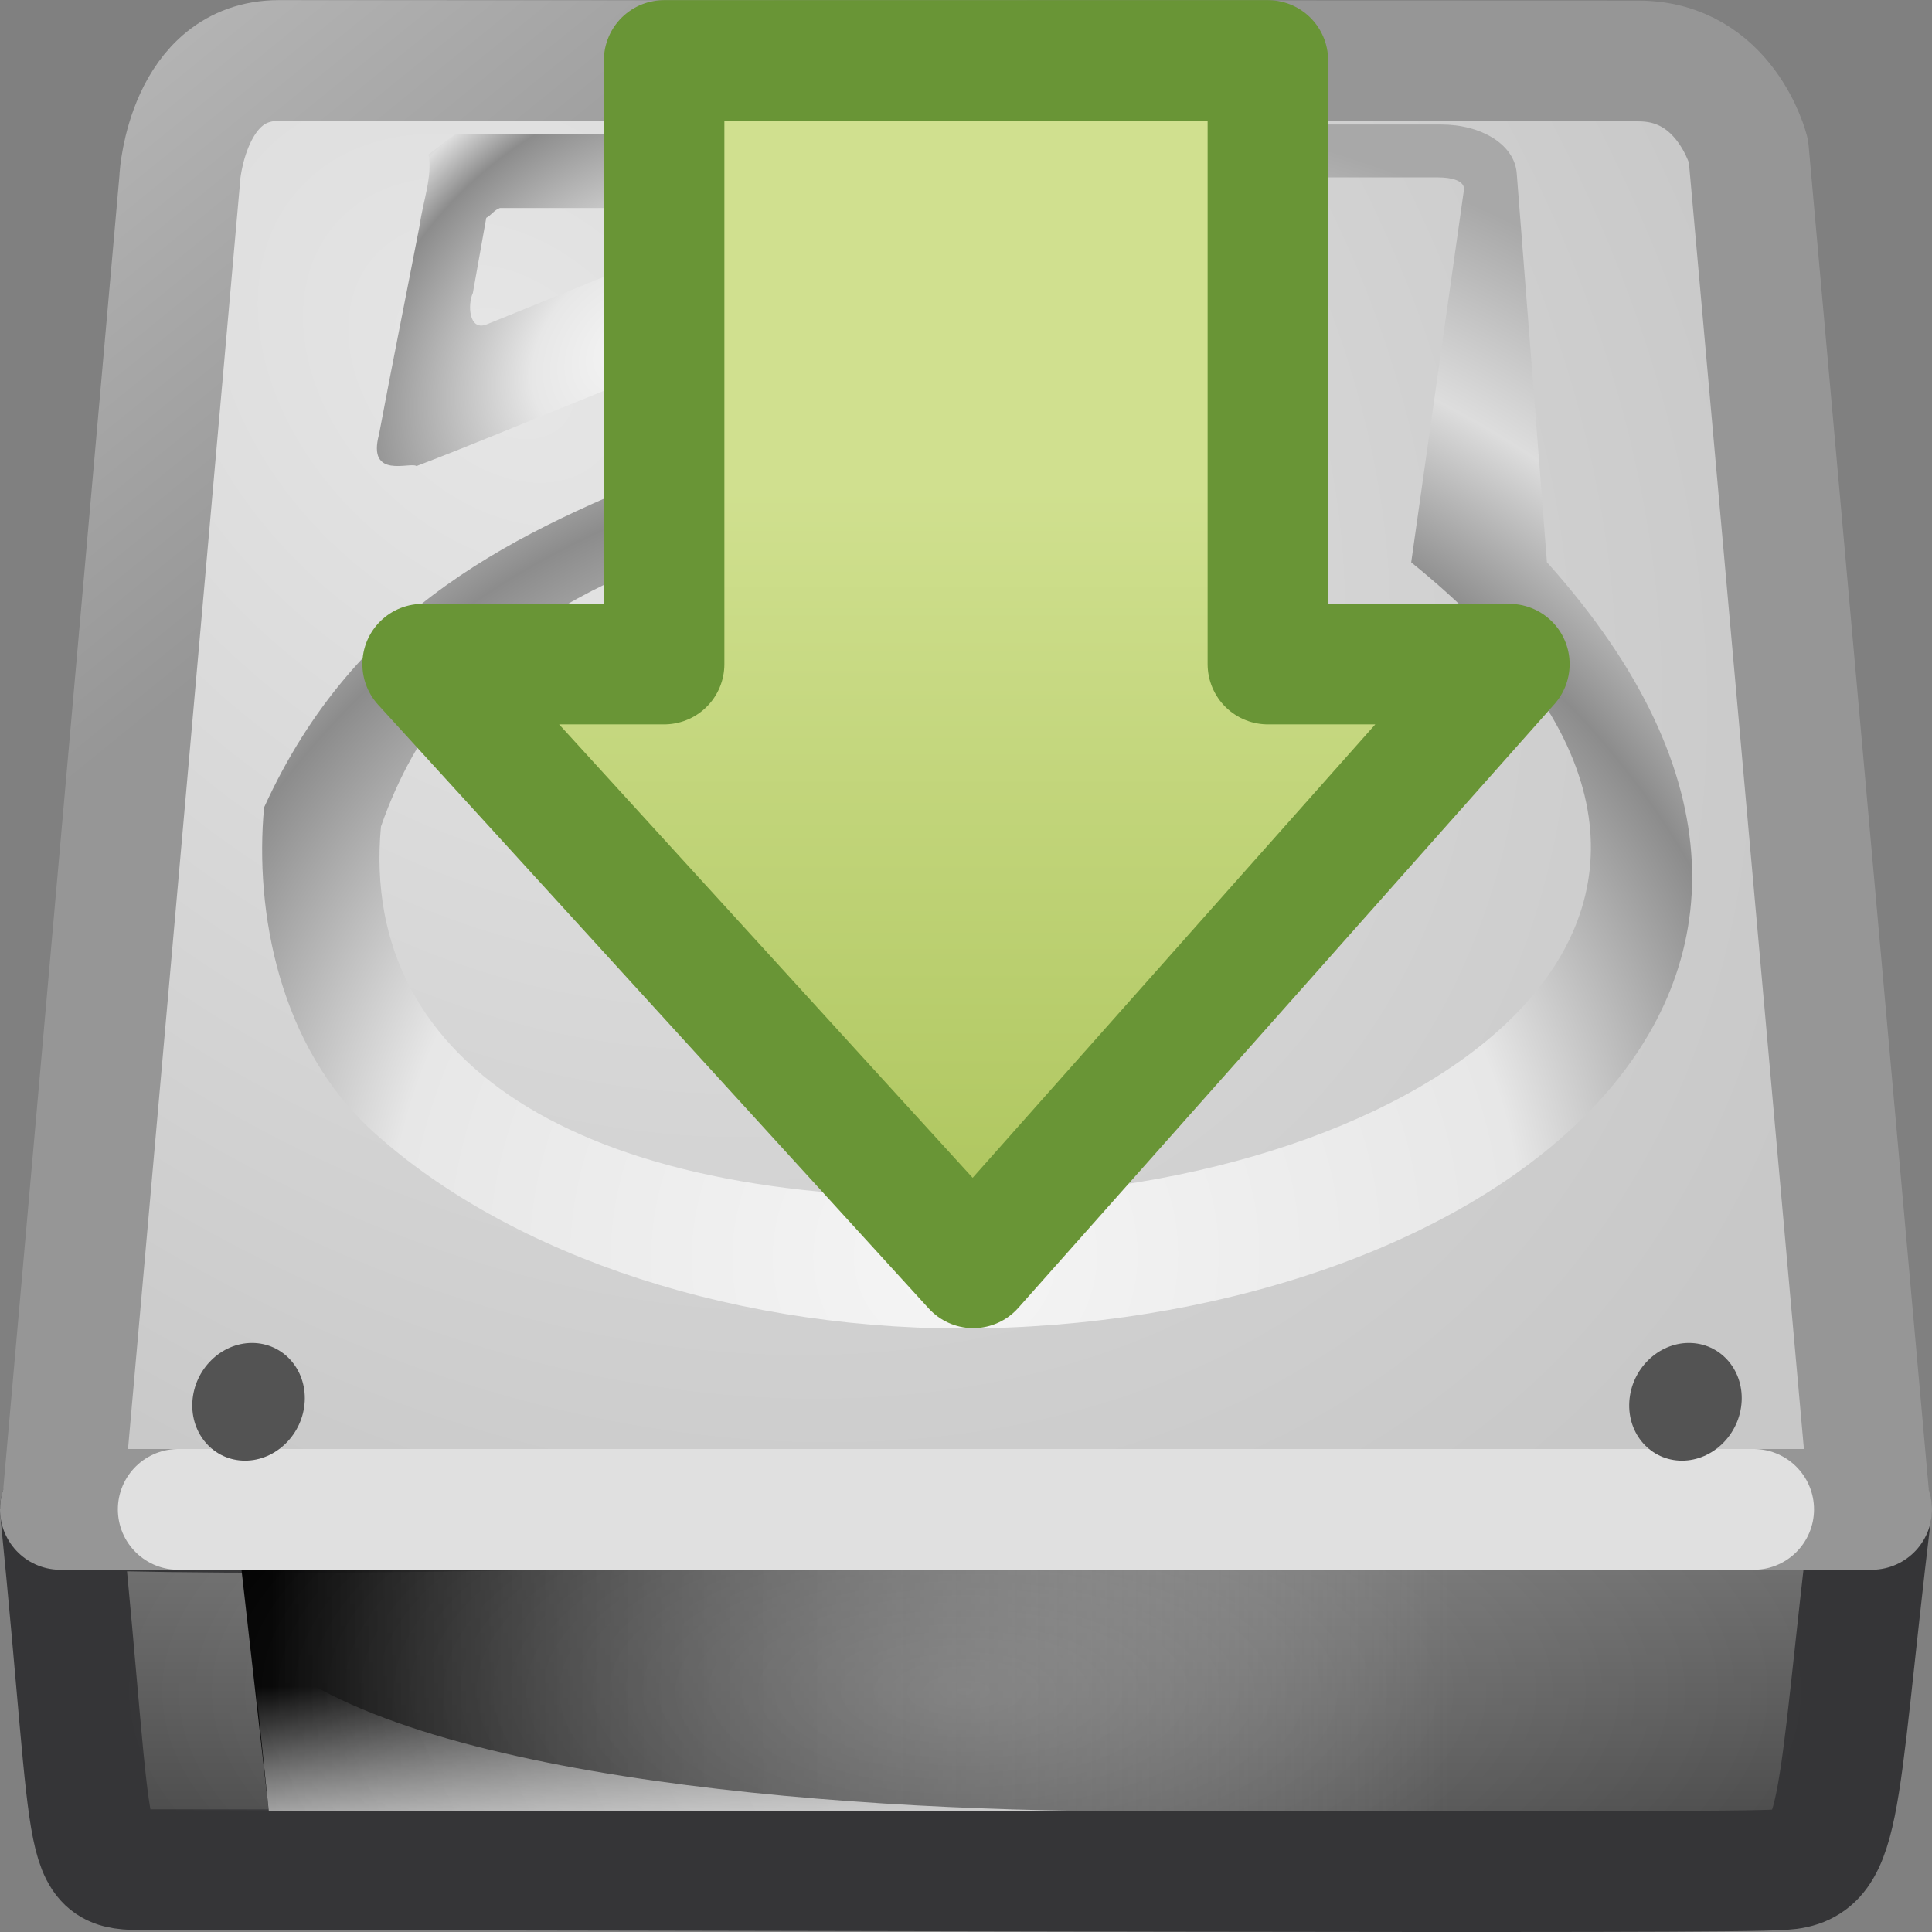
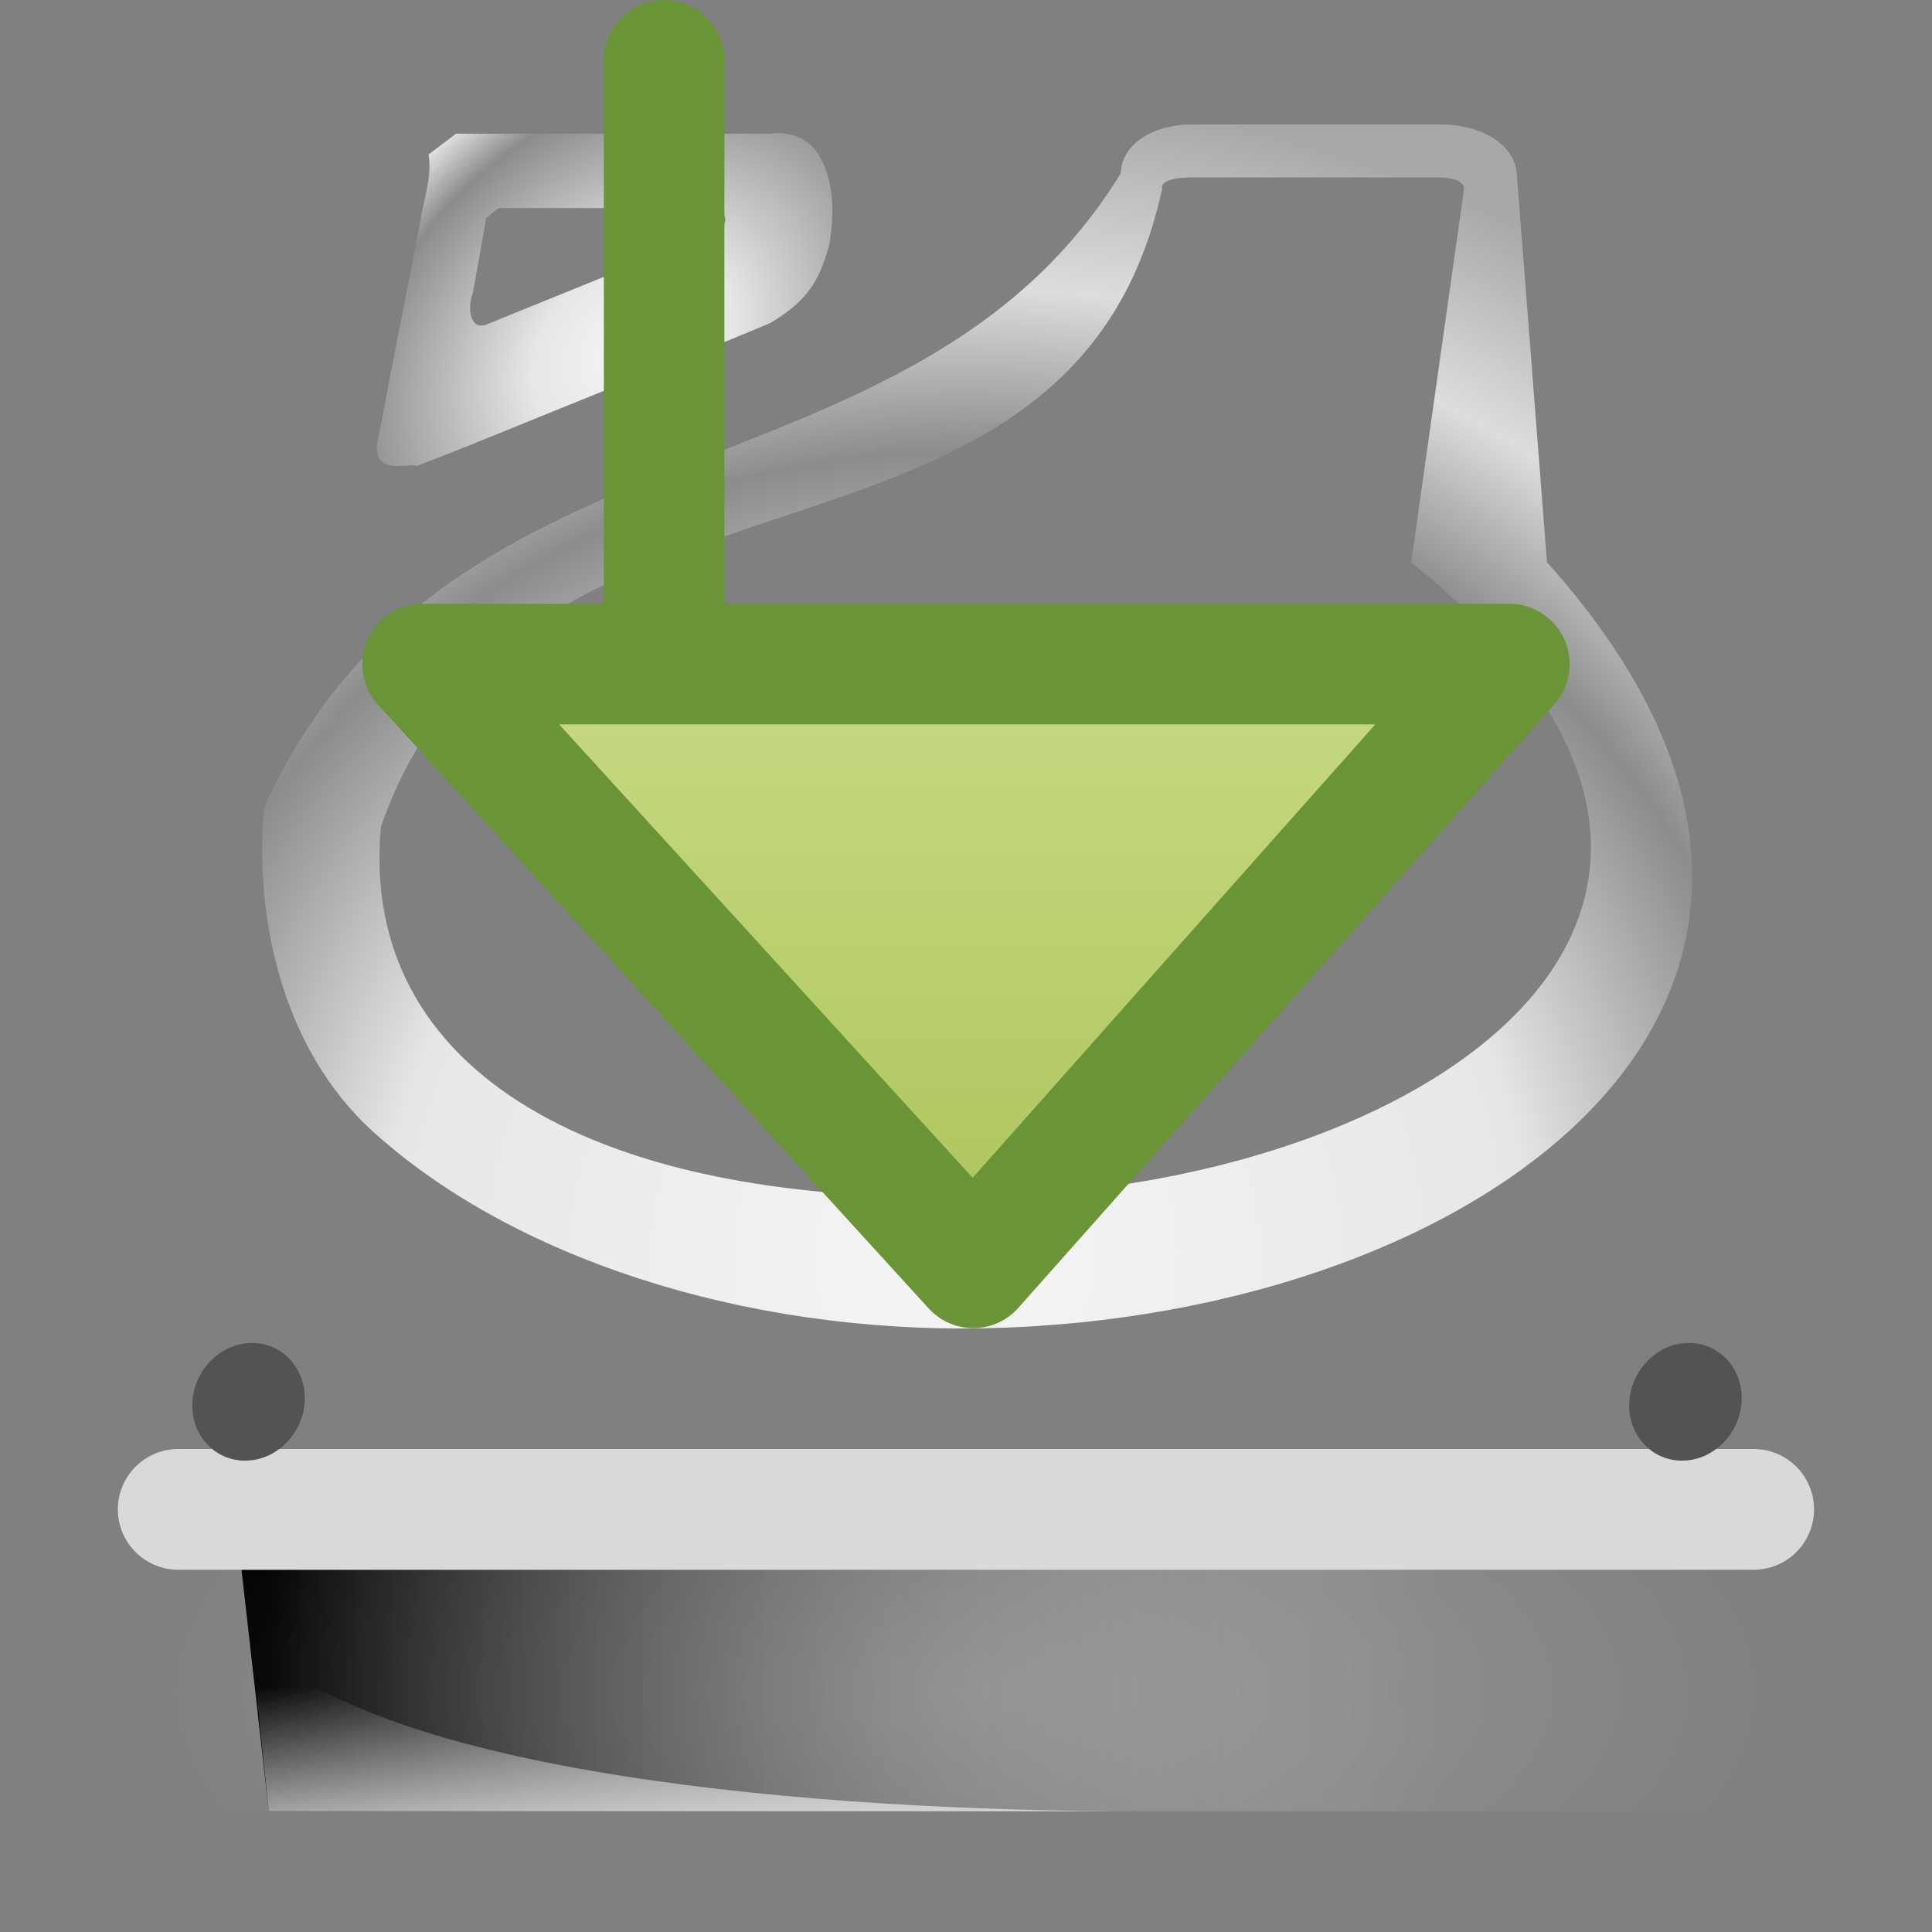
<svg xmlns="http://www.w3.org/2000/svg" xmlns:xlink="http://www.w3.org/1999/xlink" id="svg2" width="16" height="16" version="1.0">
  <rect width="100%" height="100%" fill="#808080" stroke="none" />
  <defs id="defs4">
    <linearGradient id="linearGradient3374" x1="28.315" x2=".816" y1="20.71" y2="20.71" gradientTransform="matrix(0 -.319 -.313 0 15.561 13.086)" gradientUnits="userSpaceOnUse">
      <stop id="stop3652" style="stop-color:#d0e08f" offset="0" />
      <stop id="stop4172" style="stop-color:#9fba48" offset="1" />
    </linearGradient>
    <linearGradient id="linearGradient8226" x1="53.991" x2="53.991" y1="87.896" y2="104.28" gradientTransform="matrix(.124 0 0 .186 .233 -3.991)" gradientUnits="userSpaceOnUse">
      <stop id="stop2223-6-4" style="stop-color:#7a7a7a" offset="0" />
      <stop id="stop2219-1-2" style="stop-color:#474747" offset="1" />
    </linearGradient>
    <linearGradient id="linearGradient8223" x1="7.062" x2="24.688" y1="35.281" y2="35.281" gradientTransform="matrix(.555 0 0 .36 -1.691 1.315)" gradientUnits="userSpaceOnUse">
      <stop id="stop6311-0" offset="0" />
      <stop id="stop6313-7" style="stop-color:#bbb;stop-opacity:0" offset="1" />
    </linearGradient>
    <linearGradient id="linearGradient8220" x1="12.277" x2="12.222" y1="37.206" y2="33.759" gradientTransform="matrix(.555 0 0 .36 -2.132 1.791)" gradientUnits="userSpaceOnUse">
      <stop id="stop4238-4-4" style="stop-color:#eee" offset="0" />
      <stop id="stop4240-3-9" style="stop-color:#eee;stop-opacity:0" offset="1" />
    </linearGradient>
    <linearGradient id="linearGradient8217" x1="4.61" x2="2.225" y1="11.321" y2="6.865" gradientTransform="matrix(.645 0 0 .98 .258 -6.726)" gradientUnits="userSpaceOnUse">
      <stop id="stop3486-2-4" style="stop-color:#969696" offset="0" />
      <stop id="stop3488-0-2" style="stop-color:#b4b4b4" offset="1" />
    </linearGradient>
    <radialGradient id="radialGradient8215" cx="4.199" cy="2.312" r="8" gradientTransform="matrix(1.177 1.038 -.769 .872 1.036 -3.277)" gradientUnits="userSpaceOnUse">
      <stop id="stop7064-4-6" style="stop-color:#e6e6e6" offset="0" />
      <stop id="stop7060-2-1" style="stop-color:#c8c8c8" offset="1" />
    </radialGradient>
    <radialGradient id="radialGradient8211" cx="141.75" cy="206.43" r="78.728" gradientTransform="matrix(.127 -.002 .001 .122 -10.298 -14.5)" gradientUnits="userSpaceOnUse" xlink:href="#linearGradient4035-5" />
    <radialGradient id="radialGradient8208" cx="142.62" cy="191.85" r="78.728" gradientTransform="matrix(.062 0 0 -.065 -1.037 17.524)" gradientUnits="userSpaceOnUse" xlink:href="#linearGradient4035-5" />
    <radialGradient id="radialGradient8201" cx="24" cy="42" r="21" gradientTransform="matrix(.333 0 0 .143 6.5e-7 8)" gradientUnits="userSpaceOnUse">
      <stop id="stop6312-6-2" style="stop-color:#fff" offset="0" />
      <stop id="stop6314-6-0" style="stop-color:#fff;stop-opacity:0" offset="1" />
    </radialGradient>
    <radialGradient id="radialGradient8198" cx="127.32" cy="143.83" r="78.728" gradientTransform="matrix(.042 -.014 .003 .038 -.542 -.796)" gradientUnits="userSpaceOnUse">
      <stop id="stop8107" style="stop-color:#f5f5f5" offset="0" />
      <stop id="stop8109" style="stop-color:#e7e7e7" offset=".25" />
      <stop id="stop8111" style="stop-color:#8c8c8c" offset=".693" />
      <stop id="stop8113" style="stop-color:#ddd" offset=".835" />
      <stop id="stop8115" style="stop-color:#a8a8a8" offset="1" />
    </radialGradient>
    <linearGradient id="linearGradient4035-5">
      <stop id="stop4037-8" style="stop-color:#f5f5f5" offset="0" />
      <stop id="stop4039-7" style="stop-color:#e7e7e7" offset=".47" />
      <stop id="stop4041-0" style="stop-color:#8c8c8c" offset=".693" />
      <stop id="stop4043-4" style="stop-color:#ddd" offset=".835" />
      <stop id="stop4045-8" style="stop-color:#a8a8a8" offset="1" />
    </linearGradient>
  </defs>
  <g id="g3119">
-     <path id="rect2992-5" d="m15.497 12.5c-0.304 2.535-0.226 2.984-0.777 2.984-0.216 0.036-8.698 0-13.47 0-0.598 0-0.447 0.049-0.75-2.984 4.814 0.14 10.032-0.371 14.997 0z" style="fill:url(#linearGradient8226);stroke-linejoin:round;stroke:#353537" />
    <path id="rect9146-5" d="m2 13h10v2h-9.774l-0.226-2z" style="fill-rule:evenodd;fill:url(#linearGradient8223)" />
    <path id="path9148-2" d="m2.226 15-0.15-1.442c1.018 1.143 4.751 1.442 7.325 1.442h-7.175z" style="fill-rule:evenodd;fill:url(#linearGradient8220);opacity:.811" />
-     <path id="rect2990-9" d="m1.49 1.466-0.975 11.023c-0.01 0-0.015 0.003-0.015 0.011h15c0-0.008-5e-3 -0.011-0.015-0.011l-1.005-11.241s-0.188-0.743-0.91-0.743c-0.688 0-10.535-0.004-11.26-0.004-0.759 0-0.821 0.966-0.821 0.966z" style="fill:url(#radialGradient8215);stroke-linecap:round;stroke-linejoin:round;stroke:url(#linearGradient8217)" />
    <path id="path2215-0" d="m1.476 12.5h13.047" style="fill:none;opacity:.7;stroke-linecap:round;stroke-linejoin:round;stroke:#fff" />
    <path id="path8117" d="m9.875 1.031c-0.332 0-0.585 0.162-0.594 0.406-1.735 2.817-5.565 1.893-7.094 5.25-0.08 0.863 0.126 1.983 0.906 2.688 1.142 1.032 3.044 1.666 5.062 1.625 4.165-0.085 7.835-2.8 4.656-6.344-0.018-0.245-0.25-3.219-0.25-3.219-0.017-0.241-0.295-0.406-0.625-0.406h-2.062zm-0.031 0.438h2.062c0.12 0 0.214 0.027 0.219 0.094l-0.438 3.094c3.474 2.805 0.258 5.123-3.438 5.25-3.358 0.115-5.28-1.058-5.094-3.062 1.178-3.377 5.707-1.762 6.469-5.281-0.02-0.063 0.102-0.094 0.219-0.094z" style="fill:url(#radialGradient8211)" />
    <path id="path9400" d="m8 9c-0.666 0.004-1.382-0.235-1.782-0.795-0.33-0.467-0.277-1.162 0.131-1.567 0.483-0.518 1.237-0.688 1.922-0.625 0.607 0.056 1.239 0.331 1.563 0.87 0.251 0.434 0.212 1.021-0.119 1.404-0.407 0.508-1.087 0.713-1.716 0.713zm0.034-2.059c-0.466 0.011-0.965-0.003-1.38 0.241-0.274 0.191-0.298 0.602-0.113 0.864 0.252 0.392 0.726 0.564 1.169 0.624 0.57 0.072 1.198-0.057 1.626-0.458 0.241-0.24 0.352-0.673 0.111-0.951-0.238-0.25-0.608-0.273-0.932-0.304-0.16-0.011-0.32-0.012-0.481-0.014z" style="fill:url(#radialGradient8208)" />
    <g id="g9436" transform="matrix(-.047 0 0 .078 4.306 -2.991)">
      <path id="path9438" d="m37.925 187.15c0.314 3.459 5.024 6.279 10.514 6.279 5.488 0 9.643-2.821 9.276-6.279-0.364-3.44-5.071-6.218-10.507-6.218-5.438 2e-3 -9.593 2.778-9.284 6.218z" style="fill:#535353" />
    </g>
    <g id="g9496" transform="matrix(-.047 0 0 .078 16.206 -2.991)">
      <path id="path9498" d="m37.925 187.15c0.314 3.459 5.024 6.279 10.514 6.279 5.488 0 9.643-2.821 9.276-6.279-0.364-3.44-5.071-6.218-10.507-6.218-5.438 2e-3 -9.593 2.778-9.284 6.218z" style="fill:#535353" />
    </g>
    <rect id="rect6300-3-2" x="1" y="13" width="14" height="2" style="fill:url(#radialGradient8201);opacity:.2" />
    <path id="path8125" d="m3.549 1.279c0.033 0.184-0.046 0.389-0.072 0.578-0.112 0.58-0.229 1.16-0.338 1.74-0.102 0.378 0.265 0.224 0.31 0.263 0.48-0.183 0.955-0.384 1.433-0.575 0.498-0.204 1-0.401 1.496-0.609 0.313-0.186 0.405-0.353 0.486-0.634 0.045-0.244 0.05-0.517-0.072-0.739-0.078-0.154-0.248-0.219-0.412-0.196h-2.603l-0.228 0.172zm0.589 0.444c0.592 0 1.184-1e-7 1.776-1e-7 0.187 0.071 0.055 0.219-0.083 0.233-0.601 0.244-1.203 0.488-1.804 0.732-0.145 0.054-0.155-0.167-0.111-0.261 0.037-0.208 0.074-0.415 0.111-0.623 0.041-0.021 0.066-0.065 0.111-0.08z" style="fill:url(#radialGradient8198)" />
  </g>
-   <path id="path3288" d="m12.5 5.5-4.44 5-4.56-5h2v-5h5v5h2z" style="fill:url(#linearGradient3374);stroke-linecap:round;stroke-linejoin:round;stroke-width:.998;stroke:#699536" />
+   <path id="path3288" d="m12.5 5.5-4.44 5-4.56-5h2v-5v5h2z" style="fill:url(#linearGradient3374);stroke-linecap:round;stroke-linejoin:round;stroke-width:.998;stroke:#699536" />
</svg>